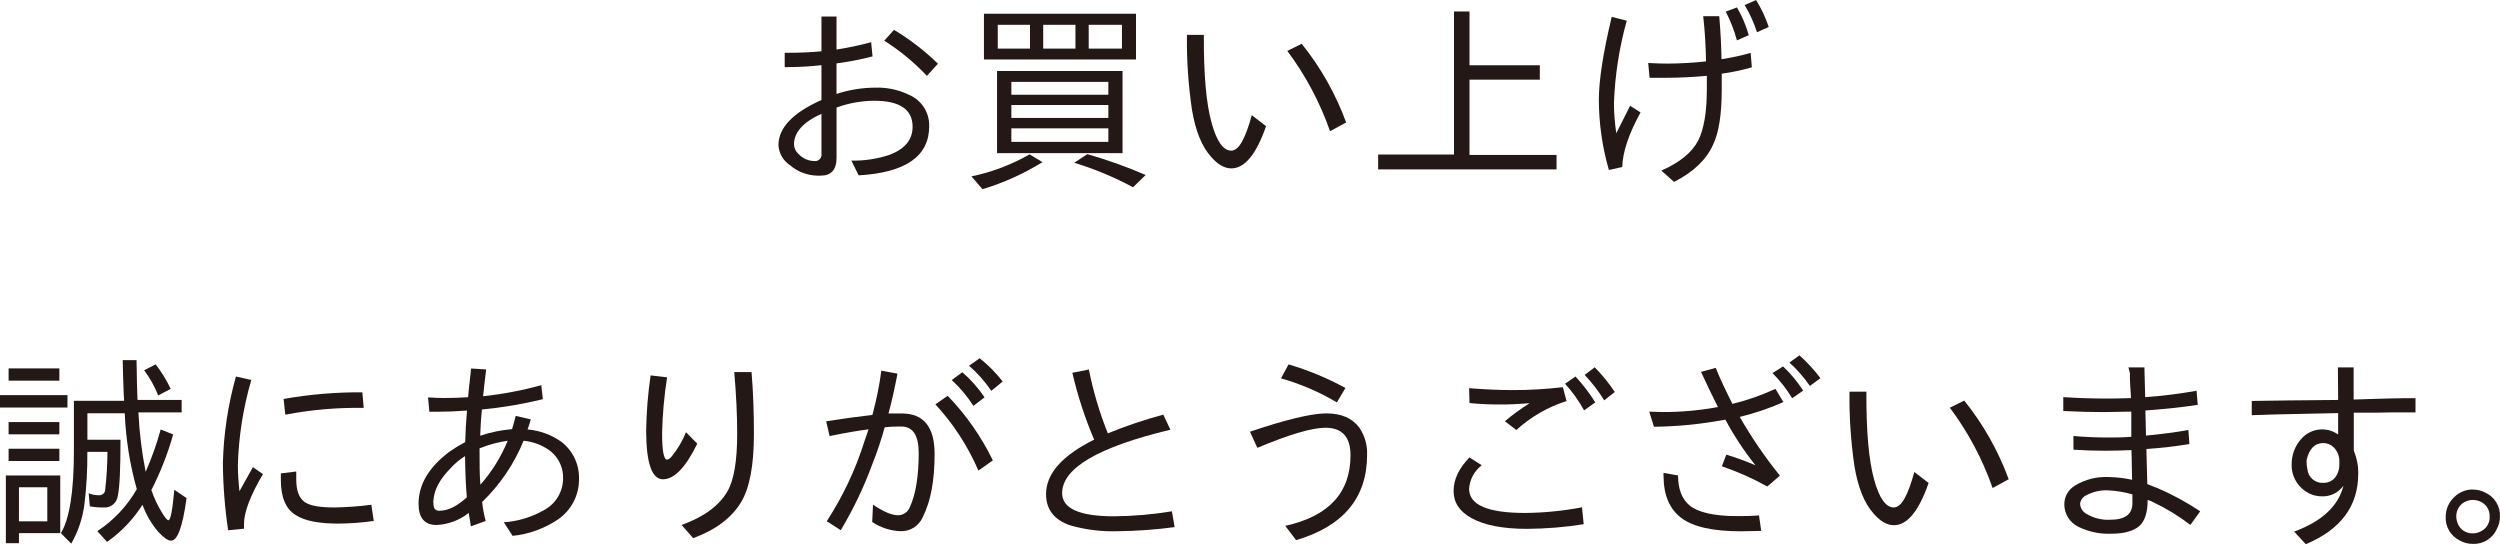
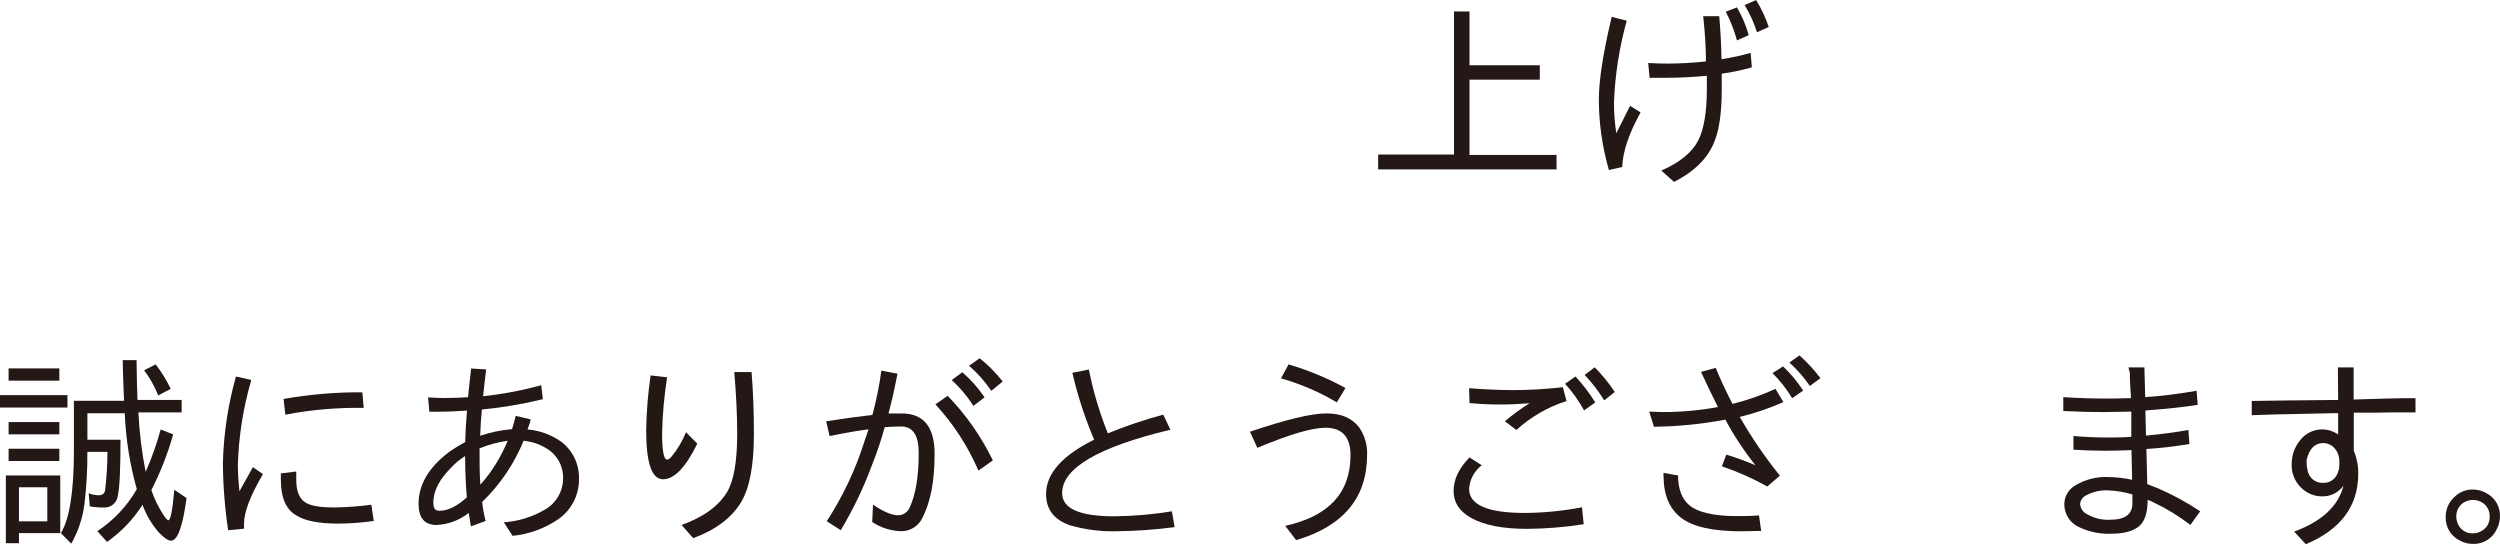
<svg xmlns="http://www.w3.org/2000/svg" id="_レイヤー_1" data-name="レイヤー_1" width="500" height="108.83" viewBox="0 0 500 108.83">
  <defs>
    <style>
      .cls-1 {
        fill: #231815;
      }
    </style>
  </defs>
-   <path class="cls-1" d="M164.29,3.3h3.01v6.61c2.33-.36,4.65-.85,6.93-1.47l.28,2.84c-2.37.62-4.78,1.09-7.21,1.4v6.11c2.5-.83,5.12-1.25,7.75-1.26,2.34-.08,4.66.41,6.77,1.44,2.5,1.07,4.09,3.55,4.02,6.26,0,6.02-4.7,9.3-14.11,9.84l-1.45-2.95c2.61.06,5.21-.34,7.68-1.17,3.05-1.17,4.56-3.04,4.56-5.59,0-3.47-2.57-5.21-7.7-5.21-2.56.02-5.1.48-7.51,1.36v10.04c0,2.39-1.06,3.58-3.18,3.58-.1,0-.2,0-.3,0h-.39c-1.99-.05-3.9-.78-5.42-2.07-1.37-.9-2.23-2.38-2.33-4.02,0-3.47,2.87-6.48,8.6-9.04v-6.96c-2.44.27-4.89.4-7.35.39v-2.87h.46c2.61,0,4.91-.1,6.89-.3V3.3ZM164.29,22.76c-3.67,1.67-5.5,3.71-5.49,6.14.03.72.35,1.4.89,1.88.81.89,1.96,1.41,3.16,1.43.7.1,1.34-.39,1.44-1.09.02-.12.02-.24,0-.36v-8ZM185.37,15.17c-2.53-2.7-5.39-5.06-8.52-7.03l1.95-2.17c3.18,1.91,6.13,4.18,8.79,6.77l-2.21,2.43Z" />
-   <path class="cls-1" d="M194.29,35.28c4.08-.85,8.01-2.34,11.63-4.41l2.57,1.56c-3.74,2.32-7.77,4.14-11.99,5.41l-2.21-2.56ZM227.2,2.75v9.14h-30.41V2.75h30.41ZM224.51,14.2v16.43h-25.1V14.2h25.1ZM199.55,4.96v4.76h6.45v-4.76h-6.45ZM202.27,16.37v2.57h19.4v-2.57h-19.4ZM202.27,21v2.59h19.4v-2.59h-19.4ZM202.27,25.66v2.71h19.4v-2.71h-19.4ZM208.64,4.96v4.76h6.45v-4.76h-6.45ZM226.61,37.45c-3.75-2.01-7.69-3.66-11.76-4.9l2.61-1.72c3.98,1.13,7.87,2.52,11.67,4.17l-2.52,2.45ZM224.39,9.72v-4.76h-6.65v4.76h6.65Z" />
-   <path class="cls-1" d="M253.21,25.24c-1.95,5.63-4.27,8.44-6.95,8.44-1.34,0-2.68-.76-4.02-2.29-1.86-2.05-3.14-5.2-3.85-9.46-.73-4.95-1.07-9.95-1-14.95h3.38c-.04,7.94.48,13.81,1.56,17.62,1,3.68,2.35,5.53,3.9,5.53s2.82-2.36,4.13-7.09l2.85,2.19ZM266.01,26.24c-2.01-5.76-4.9-11.18-8.55-16.06l2.88-1.42c3.8,4.72,6.8,10.04,8.89,15.73l-3.21,1.75Z" />
  <path class="cls-1" d="M293.9,13.05h14.06v2.88h-14.06v15.06h17.41v2.89h-35.68v-2.97h15.17V2.29h3.1v10.76Z" />
  <path class="cls-1" d="M326.02,21.16l2.09,1.32c-2.36,4.29-3.58,7.93-3.66,10.92l-2.67.6c-1.32-4.57-2-9.3-2.01-14.06,0-3.87.86-9.39,2.57-16.57l3.01.77c-1.5,5.37-2.36,10.91-2.56,16.49.01,2.02.17,4.03.47,6.02l2.76-5.5ZM329.63,12.6c1.53.08,2.81.12,3.86.12,2.58-.01,5.15-.16,7.71-.44-.04-3.02-.22-6.04-.56-9.04h3.21c.26,3.05.41,5.92.45,8.6,1.97-.3,3.92-.72,5.83-1.26l.24,2.88c-1.97.57-3.99,1-6.02,1.28v3.13c0,4.95-.57,8.63-1.72,11.04-1.38,3.07-4.02,5.55-7.82,7.47l-2.54-2.26c3.69-1.63,6.15-3.63,7.37-6.02,1.15-2.25,1.73-5.69,1.73-10.33v-2.61c-2.68.26-5.5.4-8.44.4h-3.01l-.28-2.97ZM347.39,8.08c-.54-1.99-1.29-3.92-2.24-5.75l2.24-.85c1.02,1.74,1.81,3.61,2.36,5.55l-2.36,1.05ZM351.4,6.45c-.61-1.9-1.44-3.73-2.47-5.44l2.29-1c1.05,1.69,1.9,3.5,2.53,5.39l-2.35,1.05Z" />
  <path class="cls-1" d="M0,79.02h13.49v2.49H0v-2.49ZM12.05,95.08v11.55H3.79v2.01H1.17v-13.55h10.87ZM1.72,73.68h10.15v2.45H1.72v-2.45ZM1.72,84.41h10.15v2.45H1.72v-2.45ZM1.72,89.75h10.15v2.45H1.72v-2.45ZM3.79,97.45v6.81h5.67v-6.81H3.79ZM27.36,97.83c-1.39-4.95-2.2-10.04-2.41-15.17h-7.47v5.29h6.62c0,5.84-.17,9.57-.53,11.17-.15,1.47-1.47,2.53-2.93,2.38-.03,0-.05,0-.08,0-.87,0-1.74-.07-2.6-.24l-.22-2.61c.66.28,1.37.42,2.09.4.64.03,1.18-.46,1.21-1.09,0-.01,0-.03,0-.04.29-2.51.44-5.03.45-7.55h-4.02c.03,3.49-.16,6.97-.58,10.43-.35,2.79-1.25,5.49-2.64,7.93l-2.07-2.1c1.73-2.86,2.6-8.34,2.6-16.43v-10.04h10.04l-.08-1.44c-.11-2.82-.17-5.02-.2-6.69h2.77c.04,3.28.1,5.93.19,7.96h8.83v2.49h-8.65c.19,3.99.68,7.97,1.45,11.89,1.21-2.75,2.21-5.59,3.01-8.48l2.49,1c-1.08,3.85-2.54,7.58-4.36,11.13.57,1.66,1.33,3.25,2.27,4.74.54.86.93,1.29,1.15,1.29.42,0,.81-2.01,1.17-6.1l2.45,1.67c-.77,5.68-1.8,8.52-3.1,8.52-.6,0-1.46-.59-2.57-1.79-1.36-1.6-2.43-3.43-3.14-5.4-1.85,2.92-4.26,5.45-7.09,7.43l-1.94-2.15c3.25-2.14,5.96-5.02,7.89-8.4ZM31.64,79.08c-.71-1.79-1.65-3.48-2.81-5.02l2.3-1.19c1.18,1.52,2.18,3.16,3.01,4.9l-2.5,1.32Z" />
  <path class="cls-1" d="M45.63,106.05c-.67-4.47-1.02-8.98-1.05-13.5.15-5.84,1.03-11.63,2.61-17.25l3.07.7c-1.62,5.55-2.53,11.29-2.69,17.07.02,1.73.13,3.46.32,5.18.59-1.09,1.5-2.7,2.69-4.82l2.01,1.39c-2.52,4.28-3.78,7.59-3.79,9.92v1l-3.17.31ZM74.75,104.19c-2.36.34-4.74.52-7.13.53-3.85,0-6.67-.55-8.44-1.68-2.01-1.21-3.01-3.56-3.01-7.03v-1.33l3.08-.38v1.6c0,2.21.56,3.71,1.68,4.5s3.12,1.09,6.02,1.09c2.45-.04,4.89-.22,7.32-.54l.48,3.23ZM56.72,79.79c5.2-.92,10.47-1.36,15.75-1.33l.27,3.12c-5.26-.09-10.52.36-15.68,1.36l-.34-3.15Z" />
  <path class="cls-1" d="M85.62,79.48c1.11.08,2.22.12,3.31.12,1.63,0,3.19-.06,4.69-.16l.08-.9.12-1.22c.07-.68.16-1.51.28-2.47.07-.61.11-1,.12-1.15l3.01.19c-.25,2.01-.45,3.8-.61,5.36,3.93-.42,7.82-1.16,11.63-2.21l.32,2.8c-4.01.98-8.08,1.67-12.19,2.06-.17,1.61-.28,3.35-.34,5.25,2.06-.7,4.2-1.14,6.37-1.32.22-.71.47-1.6.73-2.65l3.01.7c-.17.68-.39,1.35-.64,2.01,2.43.21,4.77,1.06,6.76,2.47,2.29,1.76,3.6,4.5,3.53,7.39.05,3.26-1.54,6.33-4.24,8.16-2.7,1.81-5.8,2.94-9.04,3.26l-1.76-2.71c2.83-.19,5.57-1.02,8.03-2.43,2.34-1.24,3.81-3.67,3.83-6.33.07-2.55-1.3-4.93-3.54-6.15-1.33-.78-2.82-1.25-4.36-1.4-1.88,4.62-4.71,8.79-8.29,12.25.13,1.28.37,2.54.7,3.79l-2.95,1.08c-.07-.36-.21-1.27-.44-2.68-1.83,1.45-4.07,2.29-6.41,2.41-2.42,0-3.62-1.42-3.62-4.25,0-3.84,2.05-7.3,6.15-10.39,1.02-.71,2.08-1.36,3.18-1.95.04-1.82.16-3.92.36-6.3-2.01.16-4.02.24-5.81.24h-1.72l-.26-2.88ZM93.01,91.22c-1.07.67-2.04,1.48-2.88,2.41-2.13,2.15-3.27,4.25-3.43,6.31,0,.14-.01.29-.06.42.04.15.06.31.06.47,0,.87.39,1.32,1.17,1.32,1.72,0,3.54-.89,5.5-2.69-.2-2.07-.32-4.87-.36-8.23ZM101.54,88.15c-1.93.27-3.83.78-5.63,1.52,0,3.01,0,5.49.17,7.27,2.3-2.6,4.14-5.57,5.46-8.79Z" />
  <path class="cls-1" d="M139.46,88.73c-2.32,4.75-4.61,7.12-6.85,7.13-2.24,0-3.37-3.24-3.38-9.74.06-3.7.36-7.39.89-11.04l3.3.39c-.58,3.7-.92,7.43-1,11.17,0,3.52.33,5.28,1,5.29.24,0,.54-.2.89-.61,1.21-1.47,2.18-3.11,2.89-4.88l2.25,2.29ZM136.31,105c4.44-1.6,7.5-3.84,9.18-6.73,1.29-2.25,1.94-6.05,1.95-11.42,0-3.81-.2-7.96-.59-12.44h3.46c.32,3.88.48,8.02.47,12.44,0,6.2-.85,10.73-2.56,13.58-1.89,3.14-5.08,5.54-9.58,7.2l-2.33-2.64Z" />
  <path class="cls-1" d="M165.22,84.26c3.29-.52,6.38-.94,9.26-1.28.79-2.91,1.39-5.86,1.79-8.85l3.23.6c-.6,3.09-1.19,5.74-1.8,7.96h2.65c4.38,0,6.57,2.7,6.57,8.1s-.79,9.49-2.37,12.64c-.76,1.76-2.52,2.88-4.44,2.81-2.02-.08-3.98-.72-5.67-1.84l.16-3.46c2.1,1.41,3.77,2.11,5.02,2.11,1.06,0,2-.67,2.37-1.67,1.16-2.55,1.75-6.15,1.75-10.79,0-3.53-1.16-5.29-3.5-5.29-.78,0-1.89,0-3.3.15-.68,2.48-1.5,4.92-2.45,7.31-1.69,4.62-3.81,9.06-6.34,13.28l-2.8-1.8c3.23-4.96,5.77-10.34,7.54-15.98.11-.26.38-1.06.82-2.39-1.69.19-4.28.63-7.79,1.34l-.69-2.96ZM195.68,94.11c-2.1-4.87-5.01-9.35-8.6-13.24l2.45-1.71c3.68,3.8,6.73,8.16,9.04,12.92l-2.88,2.03ZM194.68,81.18c-1.21-1.91-2.66-3.64-4.33-5.17l2.11-1.56c1.7,1.46,3.2,3.15,4.45,5.02l-2.23,1.71ZM198.26,78.17c-1.26-1.86-2.75-3.55-4.45-5.02l2.12-1.5c1.72,1.36,3.26,2.92,4.61,4.65l-2.28,1.87Z" />
  <path class="cls-1" d="M234.94,105.42c-3.74.5-7.51.78-11.29.82-3.25.12-6.49-.28-9.62-1.17-3.21-1.1-4.82-3.19-4.82-6.25,0-4.08,3.21-7.71,9.62-10.89-1.84-4.32-3.3-8.8-4.36-13.37l3.3-.66c.87,4.37,2.14,8.64,3.8,12.77,3.62-1.48,7.32-2.73,11.09-3.74l1.42,3.01c-14.43,3.46-21.65,7.69-21.65,12.68,0,3.09,3.46,4.64,10.39,4.64,3.87-.03,7.74-.37,11.56-1l.55,3.18Z" />
  <path class="cls-1" d="M250,86.34c7.22-2.44,12.31-3.66,15.25-3.66,3.01,0,5.19.94,6.61,2.84,1.09,1.6,1.64,3.51,1.56,5.44,0,8.58-4.73,14.27-14.2,17.07l-2.17-2.86c8.7-1.91,13.05-6.62,13.05-14.12,0-3.67-1.67-5.5-5.02-5.5-2.68,0-7.22,1.34-13.61,4.02l-1.47-3.22ZM267.36,80.47c-3.5-2.08-7.25-3.69-11.16-4.8l1.51-2.79c3.95,1.16,7.76,2.74,11.38,4.72l-1.72,2.87Z" />
  <path class="cls-1" d="M316.74,104.84c-3.76.6-7.55.91-11.36.93-4.81,0-8.52-.72-11.12-2.17-2.36-1.31-3.54-3.1-3.54-5.41s1.06-4.53,3.18-6.7l2.45,1.56c-1.48,1.13-2.41,2.85-2.53,4.72,0,3.21,3.72,4.82,11.17,4.82,3.83-.03,7.65-.41,11.41-1.13l.34,3.38ZM293.82,77.64c3.2.25,6.12.38,8.76.38,3.34,0,6.67-.2,9.99-.58l.74,2.77c-3.73,1.18-7.15,3.16-10.04,5.79l-2.29-1.75c1.55-1.32,3.21-2.53,4.94-3.6-2.18.17-4.16.26-5.95.25-2.03,0-4.06-.09-6.07-.29l-.08-2.97ZM316.82,82.08c-1.06-1.92-2.33-3.71-3.81-5.33l2.09-1.45c1.47,1.6,2.8,3.33,3.95,5.18l-2.23,1.6ZM320.84,80.07c-1.12-1.83-2.43-3.53-3.91-5.09l2.01-1.52c1.5,1.51,2.84,3.17,4.02,4.94l-2.12,1.67Z" />
  <path class="cls-1" d="M329.86,82.33c1.53.06,2.43.08,2.69.08,3.7.01,7.4-.33,11.04-1-.89-1.73-2.01-4.08-3.39-7.03l2.95-.81c.75,1.91,1.87,4.32,3.34,7.21,2.96-.73,5.84-1.73,8.6-3.01l1.59,2.65c-2.82,1.25-5.74,2.24-8.73,2.96,2.36,4.12,5.04,8.05,8.03,11.75l-2.53,2.17c-2.89-1.62-5.93-2.97-9.08-4.04l.89-2.33c1.98.6,3.93,1.31,5.83,2.13-2.28-2.86-4.3-5.92-6.02-9.14-4.71.9-9.48,1.38-14.28,1.43l-.94-3.01ZM352.24,106.18l-4.02.08c-5.6,0-9.58-.88-11.93-2.65-2.35-1.77-3.54-4.52-3.58-8.26-.02-.26-.02-.52,0-.77l2.9.51c0,2.72.78,4.74,2.33,6.02,1.55,1.29,4.75,2.11,9.3,2.11,1.43,0,2.94,0,4.56-.14l.44,3.1ZM358.43,79.64c-1.1-1.83-2.42-3.51-3.93-5.02l2.11-1.34c1.53,1.44,2.88,3.07,4.02,4.84l-2.2,1.52ZM361.97,77.19c-1.17-1.71-2.55-3.29-4.09-4.68l2.01-1.44c1.54,1.38,2.95,2.91,4.2,4.56l-2.12,1.56Z" />
-   <path class="cls-1" d="M385.72,96.6c-1.96,5.64-4.28,8.45-6.95,8.44-1.34,0-2.68-.76-4.02-2.29-1.85-2.05-3.14-5.2-3.85-9.46-.73-4.95-1.07-9.95-1-14.95h3.38c-.04,7.93.48,13.81,1.56,17.62,1,3.68,2.35,5.53,3.9,5.53s2.82-2.37,4.13-7.09l2.85,2.19ZM398.52,97.6c-2.01-5.76-4.9-11.18-8.55-16.06l2.88-1.42c3.8,4.72,6.8,10.04,8.89,15.73l-3.21,1.75Z" />
  <path class="cls-1" d="M428.88,73.48l.16,5.95c3.44-.24,6.87-.67,10.27-1.28l.24,2.82c-2.99.46-6.48.83-10.47,1.13l.12,5.02c3.14-.29,5.97-.67,8.48-1.13l.2,2.81c-2.73.46-5.59.8-8.6,1l.18,7.03c.07.04.14.06.22.08.11.04.22.08.33.13l.7.28c.21.1.43.18.65.24,3.03,1.29,5.94,2.87,8.68,4.7l-1.96,2.73c-2.32-1.78-4.82-3.31-7.46-4.56l-.28-.14-.18-.08c-.21-.09-.42-.17-.63-.24,0,2.52-.56,4.28-1.68,5.25s-3.01,1.52-5.49,1.52c-2.26.11-4.51-.34-6.56-1.32-1.79-.81-2.94-2.59-2.94-4.56,0-1.53.81-2.95,2.13-3.74,2.03-1.24,4.38-1.83,6.75-1.71,1.57.03,3.14.21,4.68.55l-.12-5.94c-2.01.09-3.75.13-5.29.13-2.01,0-4.15-.07-6.32-.21v-2.74c2.21.2,4.53.3,6.97.3,1.41,0,2.94,0,4.6-.14v-5.04c-2.82.07-4.68.1-5.57.1-2.39,0-5.07-.07-8.03-.22v-2.78c2.84.2,5.72.29,8.64.29.78,0,2.41,0,4.9-.09l-.06-1.06-.08-1.17-.08-1.77v-1l-.29-1.14h3.18ZM426.47,98.88c-1.59-.47-3.23-.74-4.88-.81-1.52-.07-3.02.28-4.36,1-.69.32-1.16.99-1.21,1.75.07.87.59,1.63,1.38,2.01,1.39.81,2.99,1.2,4.6,1.12,3.01,0,4.48-1.09,4.48-3.3v-1.77Z" />
  <path class="cls-1" d="M467.59,73.48h3.14v6.43l2.45-.08c3.14-.1,5.67-.17,7.58-.19h2.34v2.84h-4.82l-3.34.06h-4.18v7.58c.6,1.46.91,3.03.89,4.61,0,6.49-3.5,11.19-10.49,14.11l-2.33-2.52c5.56-2.05,8.85-5.11,9.86-9.19-.98,1.4-2.61,2.21-4.32,2.14-1.59,0-3.1-.66-4.21-1.8-1.21-1.2-1.87-2.84-1.83-4.54-.03-1.89.65-3.73,1.91-5.14,1.87-2.15,5.06-2.54,7.39-.89v-4.28l-3.83.08c-7.31.14-11.79.25-13.45.34v-2.85c3.96-.07,9.72-.14,17.28-.2l-.05-6.51ZM467.87,92.77v-.4c.04-1.09-.37-2.14-1.13-2.91-.56-.54-1.3-.85-2.08-.85-1.7,0-2.81,1.13-3.34,3.38v.42c0,.49.05.97.16,1.45.16,1.61,1.57,2.81,3.18,2.71,1.15.04,2.22-.6,2.73-1.64.35-.66.51-1.41.48-2.16Z" />
  <path class="cls-1" d="M494.62,97.91c.88.01,1.75.23,2.52.65,1.82.87,2.94,2.74,2.85,4.76,0,.85-.21,1.7-.61,2.45-.83,1.9-2.73,3.09-4.8,3.01-.91,0-1.8-.22-2.59-.66-1.83-.88-2.96-2.77-2.85-4.8,0-1.47.61-2.86,1.68-3.87,1-1.02,2.38-1.58,3.81-1.55ZM494.62,99.98c-.85,0-1.67.29-2.31.85-.69.64-1.08,1.55-1.05,2.49,0,.5.11.98.31,1.44.5,1.21,1.71,1.97,3.01,1.91.62,0,1.22-.16,1.75-.49,1.04-.56,1.66-1.67,1.6-2.85.06-1.29-.66-2.48-1.84-3.01-.47-.21-.99-.33-1.51-.33h.04Z" />
</svg>